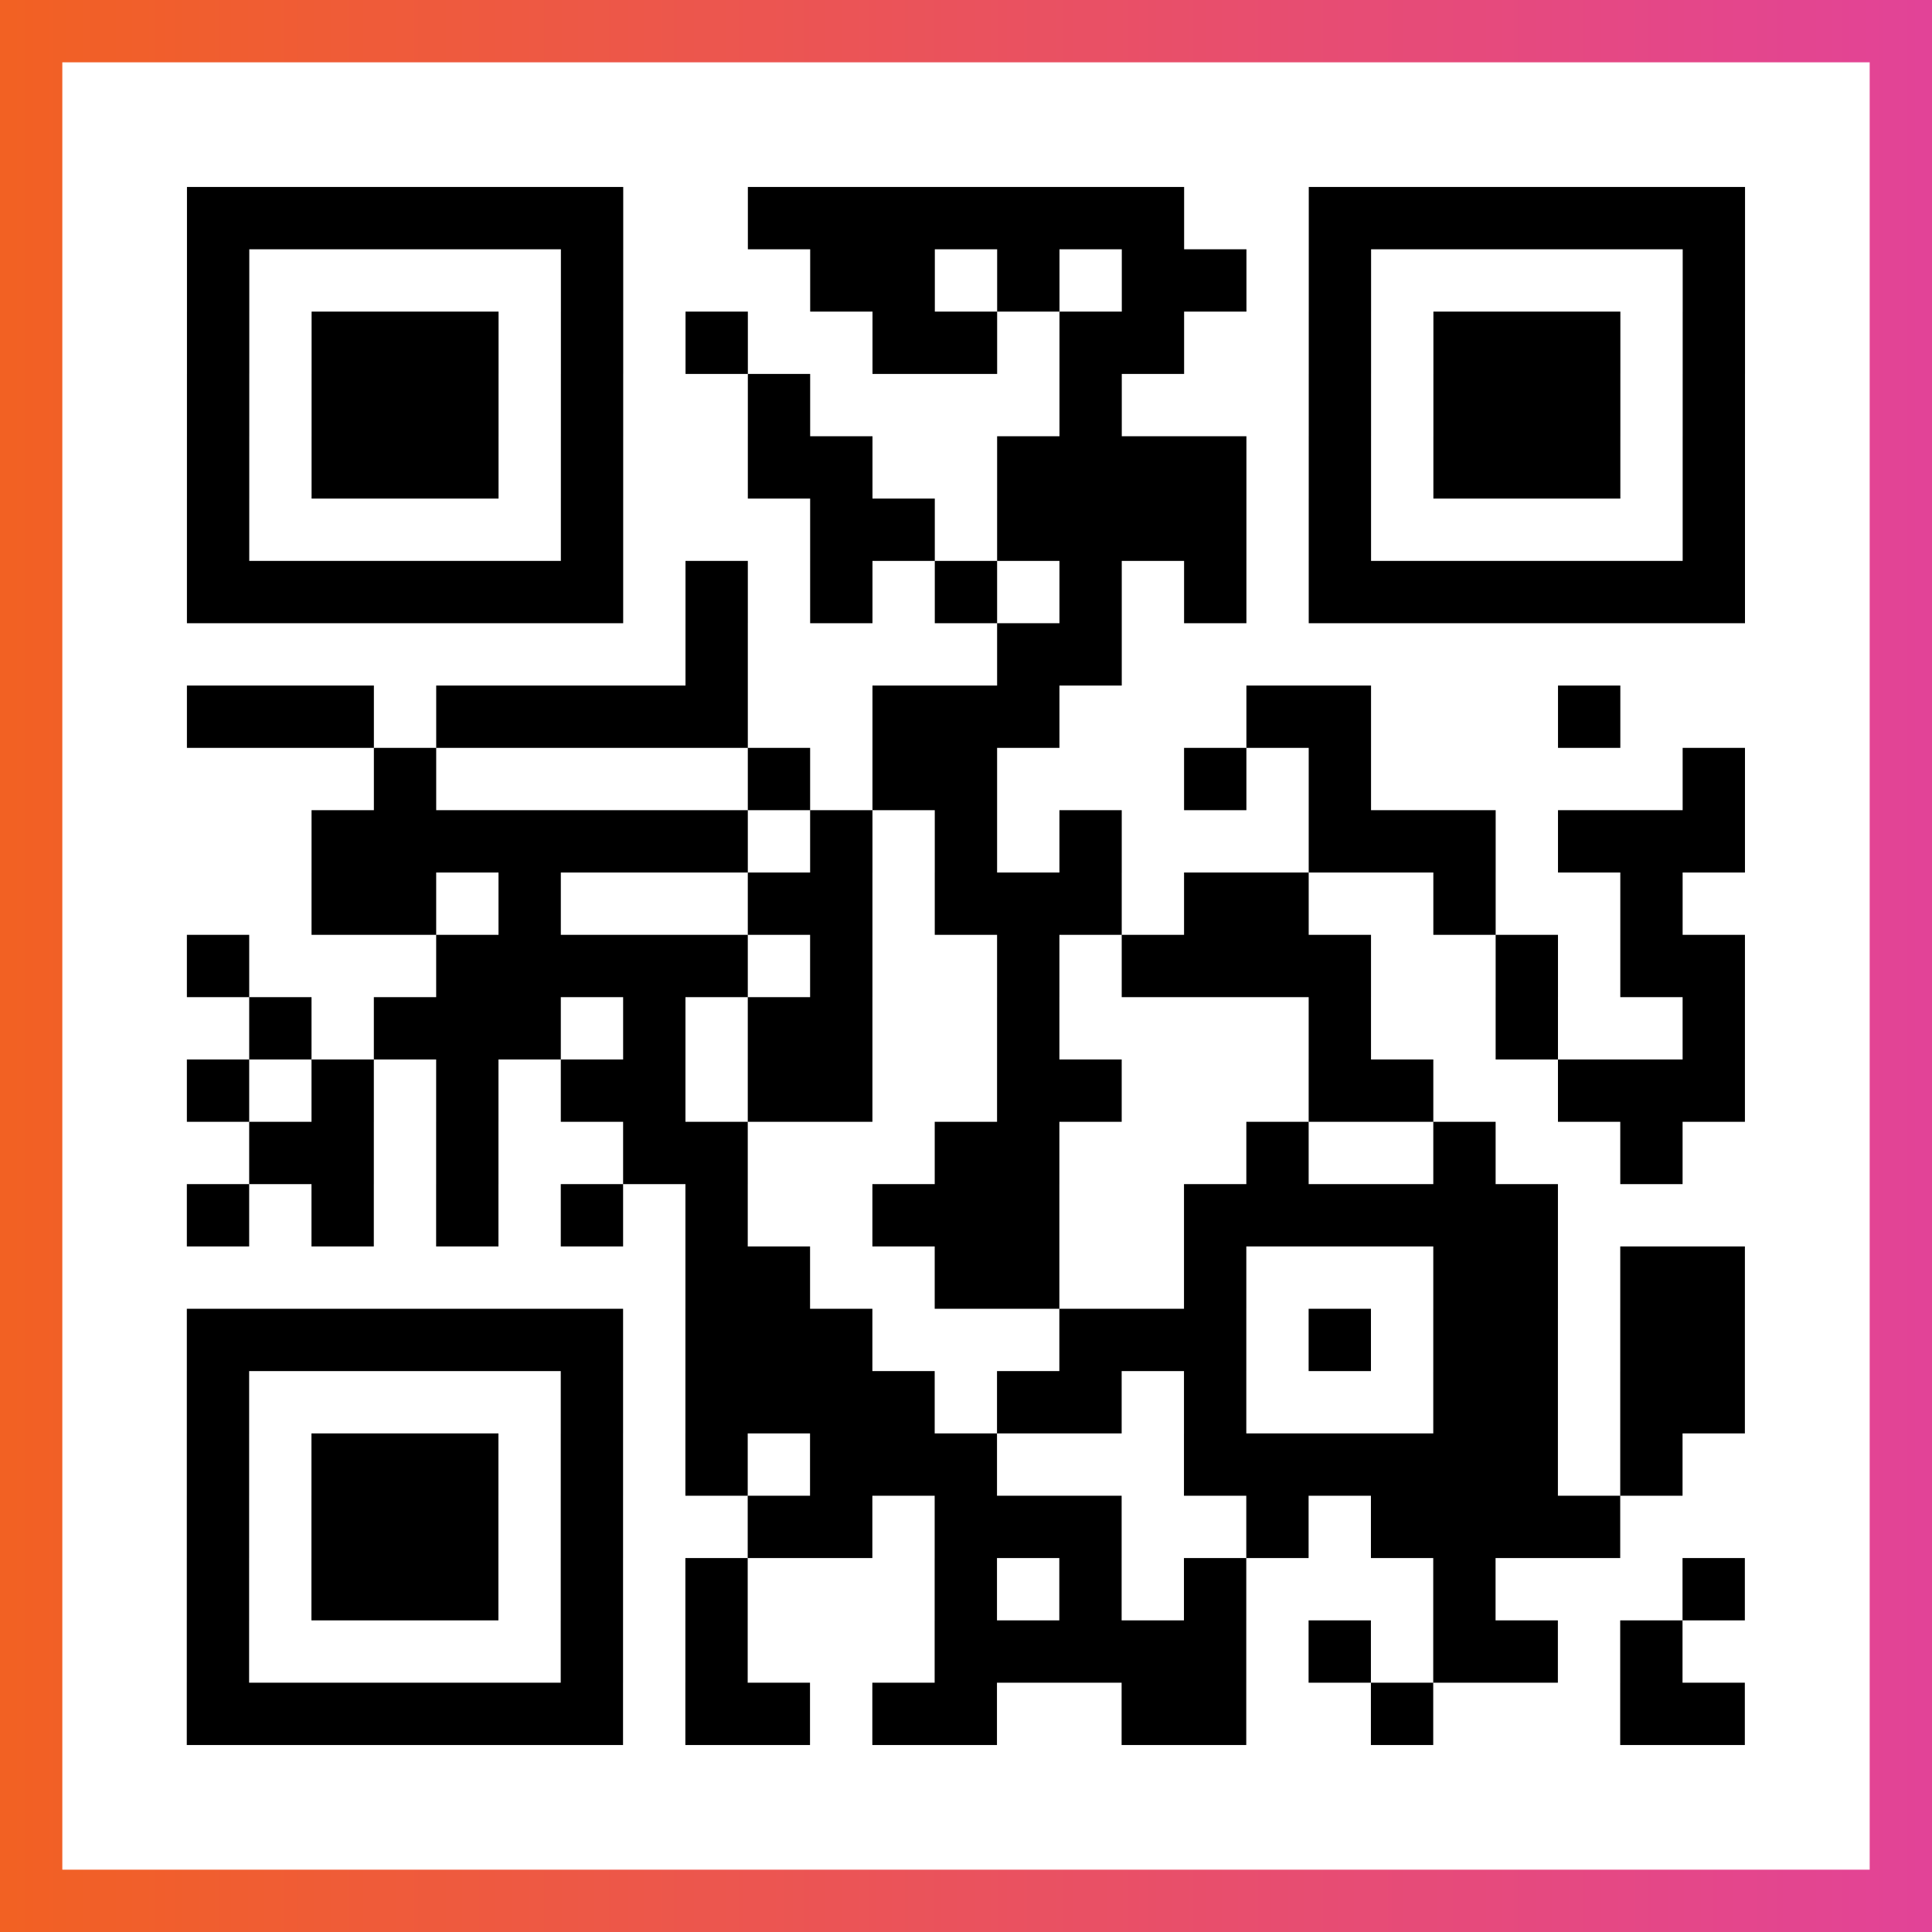
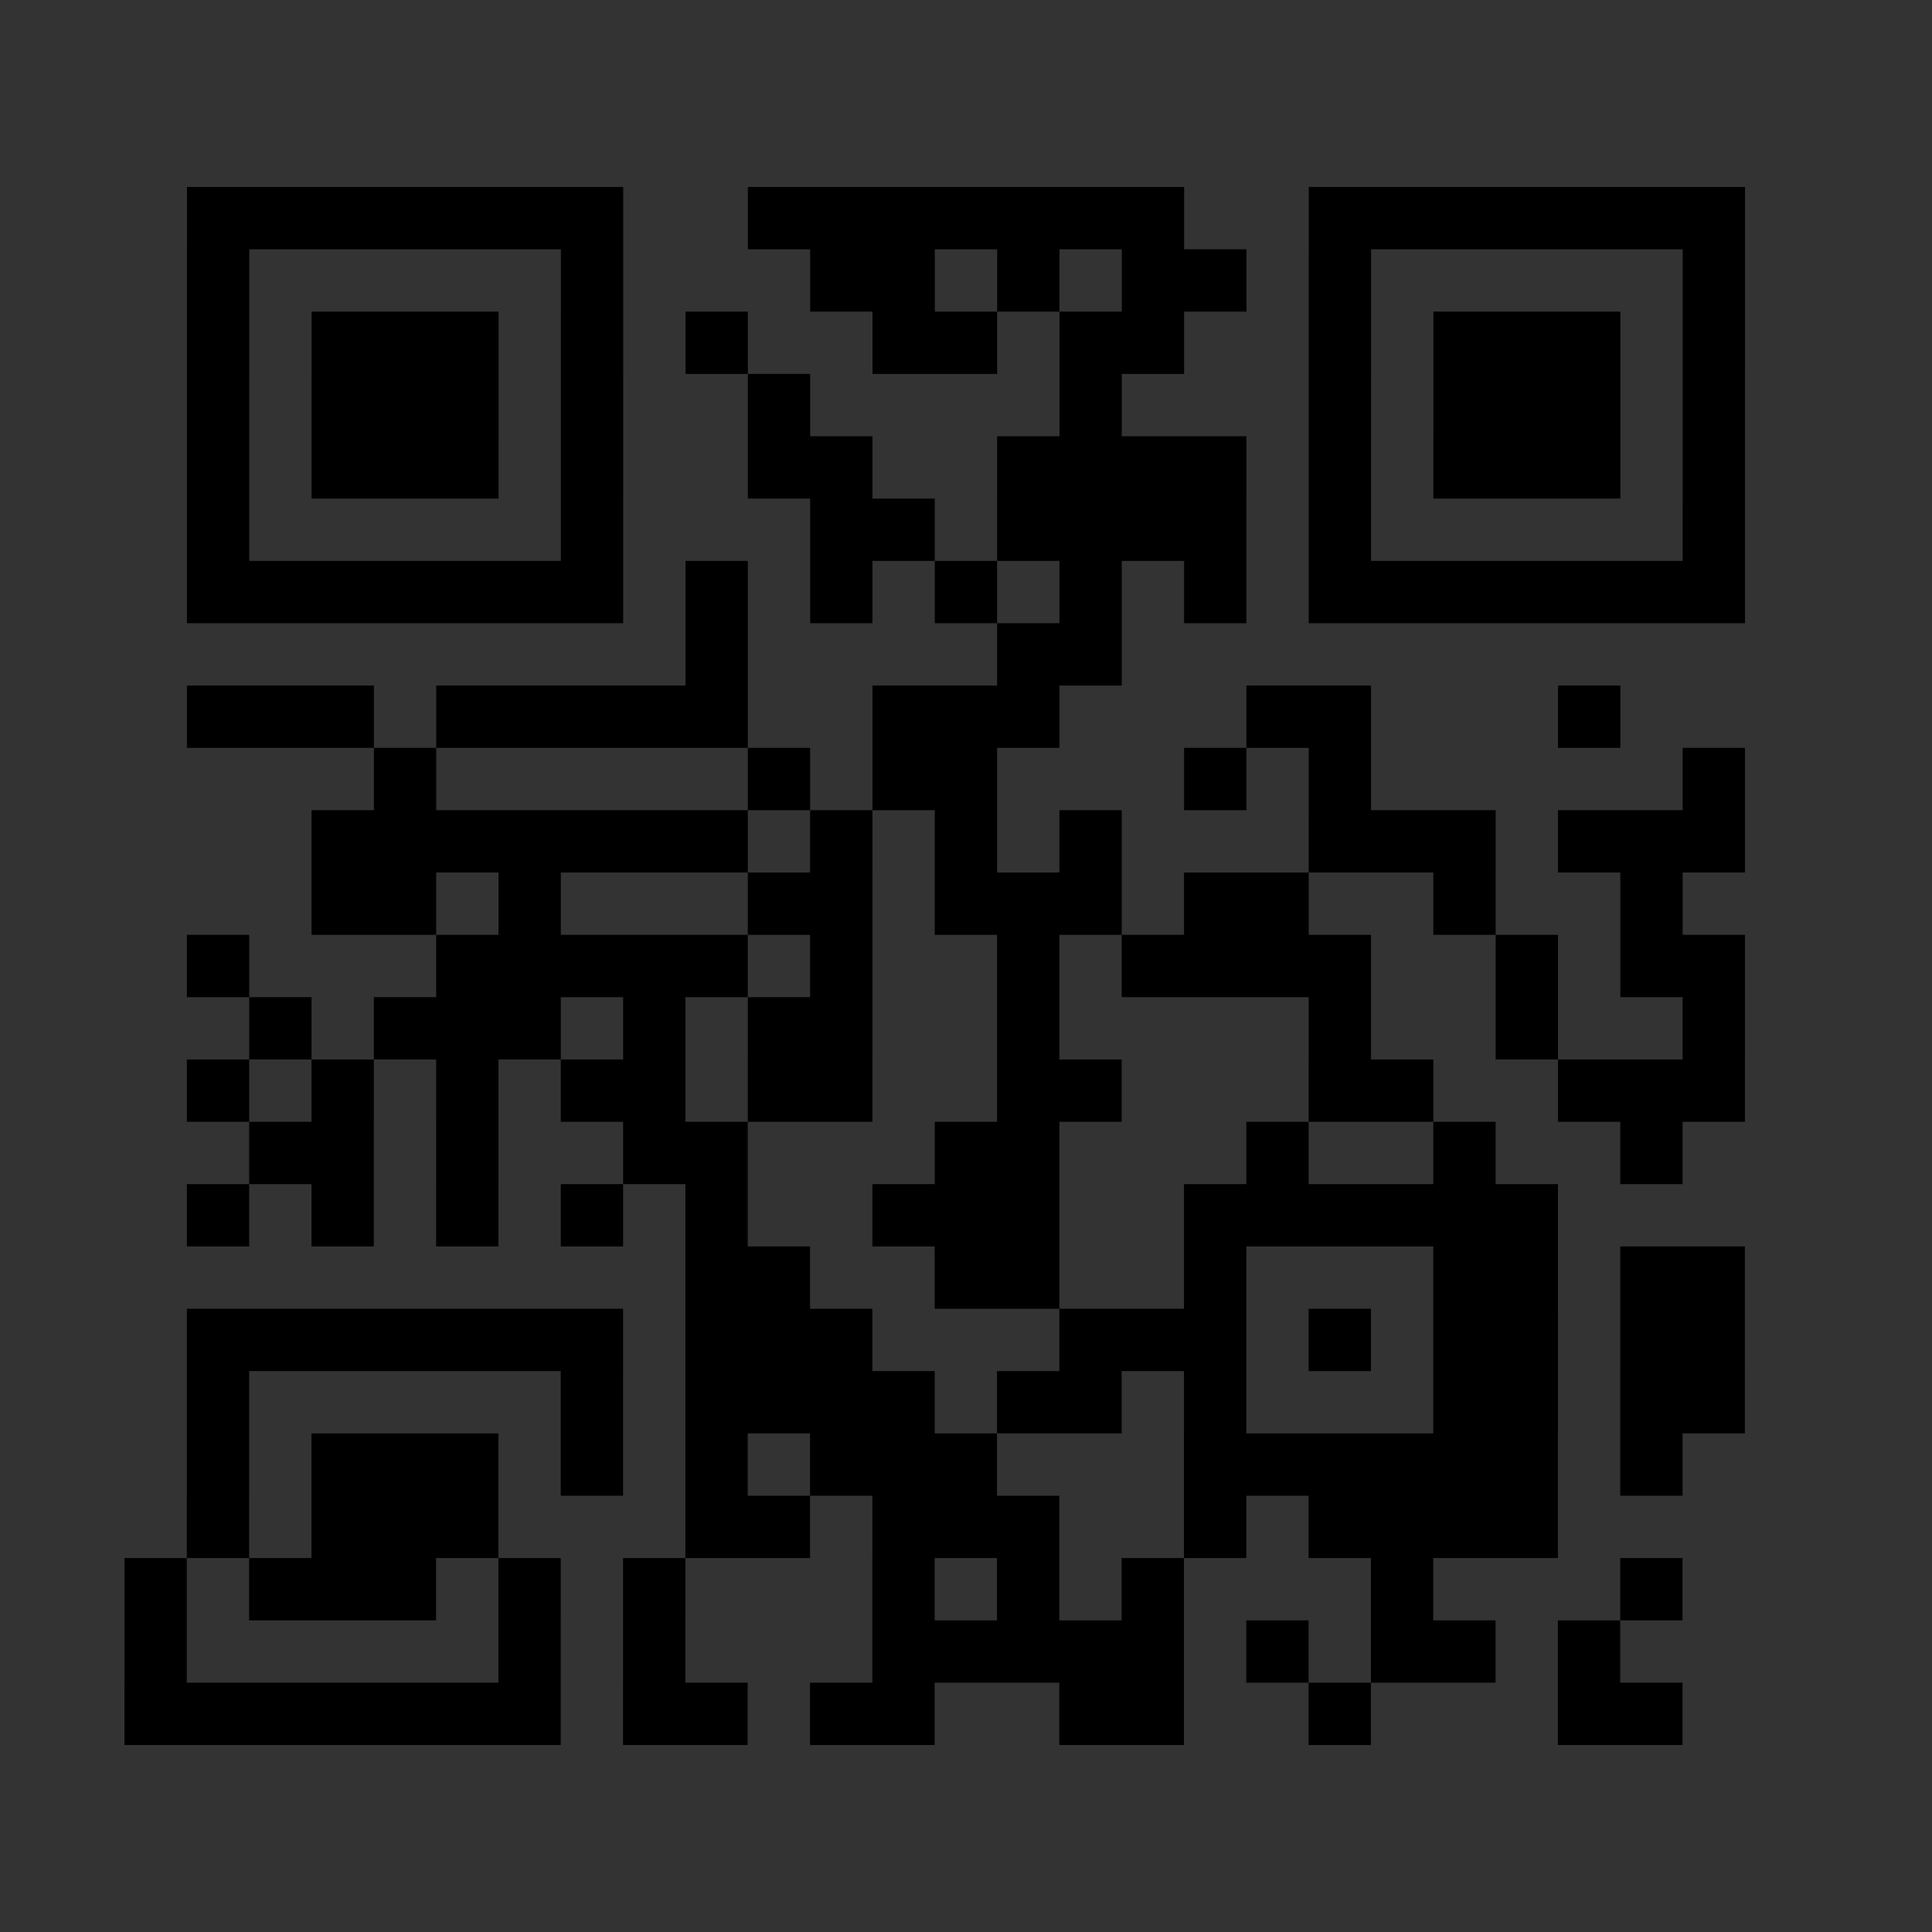
<svg xmlns="http://www.w3.org/2000/svg" viewBox="-1 -1 31 31" width="93" height="93">
  <rect x="-1" y="-1" width="31" height="31" fill="#333333" stroke="none" />
  <defs>
    <linearGradient id="primary">
      <stop class="start" offset="0%" stop-color="#f26122" />
      <stop class="stop" offset="100%" stop-color="#e24398" />
    </linearGradient>
  </defs>
-   <rect x="-1" y="-1" width="31" height="31" fill="url(#primary)" />
-   <rect x="0" y="0" width="29" height="29" fill="#fff" />
-   <path stroke="#000" d="M2 2.5h7m2 0h7m2 0h7m-25 1h1m5 0h1m3 0h2m1 0h1m1 0h2m1 0h1m5 0h1m-25 1h1m1 0h3m1 0h1m1 0h1m2 0h2m1 0h2m2 0h1m1 0h3m1 0h1m-25 1h1m1 0h3m1 0h1m2 0h1m4 0h1m3 0h1m1 0h3m1 0h1m-25 1h1m1 0h3m1 0h1m2 0h2m2 0h4m1 0h1m1 0h3m1 0h1m-25 1h1m5 0h1m3 0h2m1 0h4m1 0h1m5 0h1m-25 1h7m1 0h1m1 0h1m1 0h1m1 0h1m1 0h1m1 0h7m-17 1h1m4 0h2m-15 1h3m1 0h5m2 0h3m3 0h2m3 0h1m-20 1h1m5 0h1m1 0h2m3 0h1m1 0h1m5 0h1m-23 1h7m1 0h1m1 0h1m1 0h1m3 0h3m1 0h3m-23 1h2m1 0h1m3 0h2m1 0h3m1 0h2m2 0h1m2 0h1m-24 1h1m3 0h5m1 0h1m2 0h1m1 0h4m2 0h1m1 0h2m-24 1h1m1 0h3m1 0h1m1 0h2m2 0h1m4 0h1m2 0h1m2 0h1m-25 1h1m1 0h1m1 0h1m1 0h2m1 0h2m2 0h2m3 0h2m2 0h3m-24 1h2m1 0h1m2 0h2m3 0h2m3 0h1m2 0h1m2 0h1m-24 1h1m1 0h1m1 0h1m1 0h1m1 0h1m2 0h3m2 0h6m-14 1h2m2 0h2m2 0h1m3 0h2m1 0h2m-25 1h7m1 0h3m3 0h3m1 0h1m1 0h2m1 0h2m-25 1h1m5 0h1m1 0h4m1 0h2m1 0h1m3 0h2m1 0h2m-25 1h1m1 0h3m1 0h1m1 0h1m1 0h3m3 0h6m1 0h1m-24 1h1m1 0h3m1 0h1m2 0h2m1 0h3m2 0h1m1 0h4m-23 1h1m1 0h3m1 0h1m1 0h1m3 0h1m1 0h1m1 0h1m3 0h1m3 0h1m-25 1h1m5 0h1m1 0h1m3 0h5m1 0h1m1 0h2m1 0h1m-24 1h7m1 0h2m1 0h2m2 0h2m2 0h1m3 0h2" />
+   <path stroke="#000" d="M2 2.5h7m2 0h7m2 0h7m-25 1h1m5 0h1m3 0h2m1 0h1m1 0h2m1 0h1m5 0h1m-25 1h1m1 0h3m1 0h1m1 0h1m2 0h2m1 0h2m2 0h1m1 0h3m1 0h1m-25 1h1m1 0h3m1 0h1m2 0h1m4 0h1m3 0h1m1 0h3m1 0h1m-25 1h1m1 0h3m1 0h1m2 0h2m2 0h4m1 0h1m1 0h3m1 0h1m-25 1h1m5 0h1m3 0h2m1 0h4m1 0h1m5 0h1m-25 1h7m1 0h1m1 0h1m1 0h1m1 0h1m1 0h1m1 0h7m-17 1h1m4 0h2m-15 1h3m1 0h5m2 0h3m3 0h2m3 0h1m-20 1h1m5 0h1m1 0h2m3 0h1m1 0h1m5 0h1m-23 1h7m1 0h1m1 0h1m1 0h1m3 0h3m1 0h3m-23 1h2m1 0h1m3 0h2m1 0h3m1 0h2m2 0h1m2 0h1m-24 1h1m3 0h5m1 0h1m2 0h1m1 0h4m2 0h1m1 0h2m-24 1h1m1 0h3m1 0h1m1 0h2m2 0h1m4 0h1m2 0h1m2 0h1m-25 1h1m1 0h1m1 0h1m1 0h2m1 0h2m2 0h2m3 0h2m2 0h3m-24 1h2m1 0h1m2 0h2m3 0h2m3 0h1m2 0h1m2 0h1m-24 1h1m1 0h1m1 0h1m1 0h1m1 0h1m2 0h3m2 0h6m-14 1h2m2 0h2m2 0h1m3 0h2m1 0h2m-25 1h7m1 0h3m3 0h3m1 0h1m1 0h2m1 0h2m-25 1h1m5 0h1m1 0h4m1 0h2m1 0h1m3 0h2m1 0h2m-25 1h1m1 0h3m1 0h1m1 0h1m1 0h3m3 0h6m1 0h1m-24 1h1m1 0h3m1 0m2 0h2m1 0h3m2 0h1m1 0h4m-23 1h1m1 0h3m1 0h1m1 0h1m3 0h1m1 0h1m1 0h1m3 0h1m3 0h1m-25 1h1m5 0h1m1 0h1m3 0h5m1 0h1m1 0h2m1 0h1m-24 1h7m1 0h2m1 0h2m2 0h2m2 0h1m3 0h2" />
</svg>